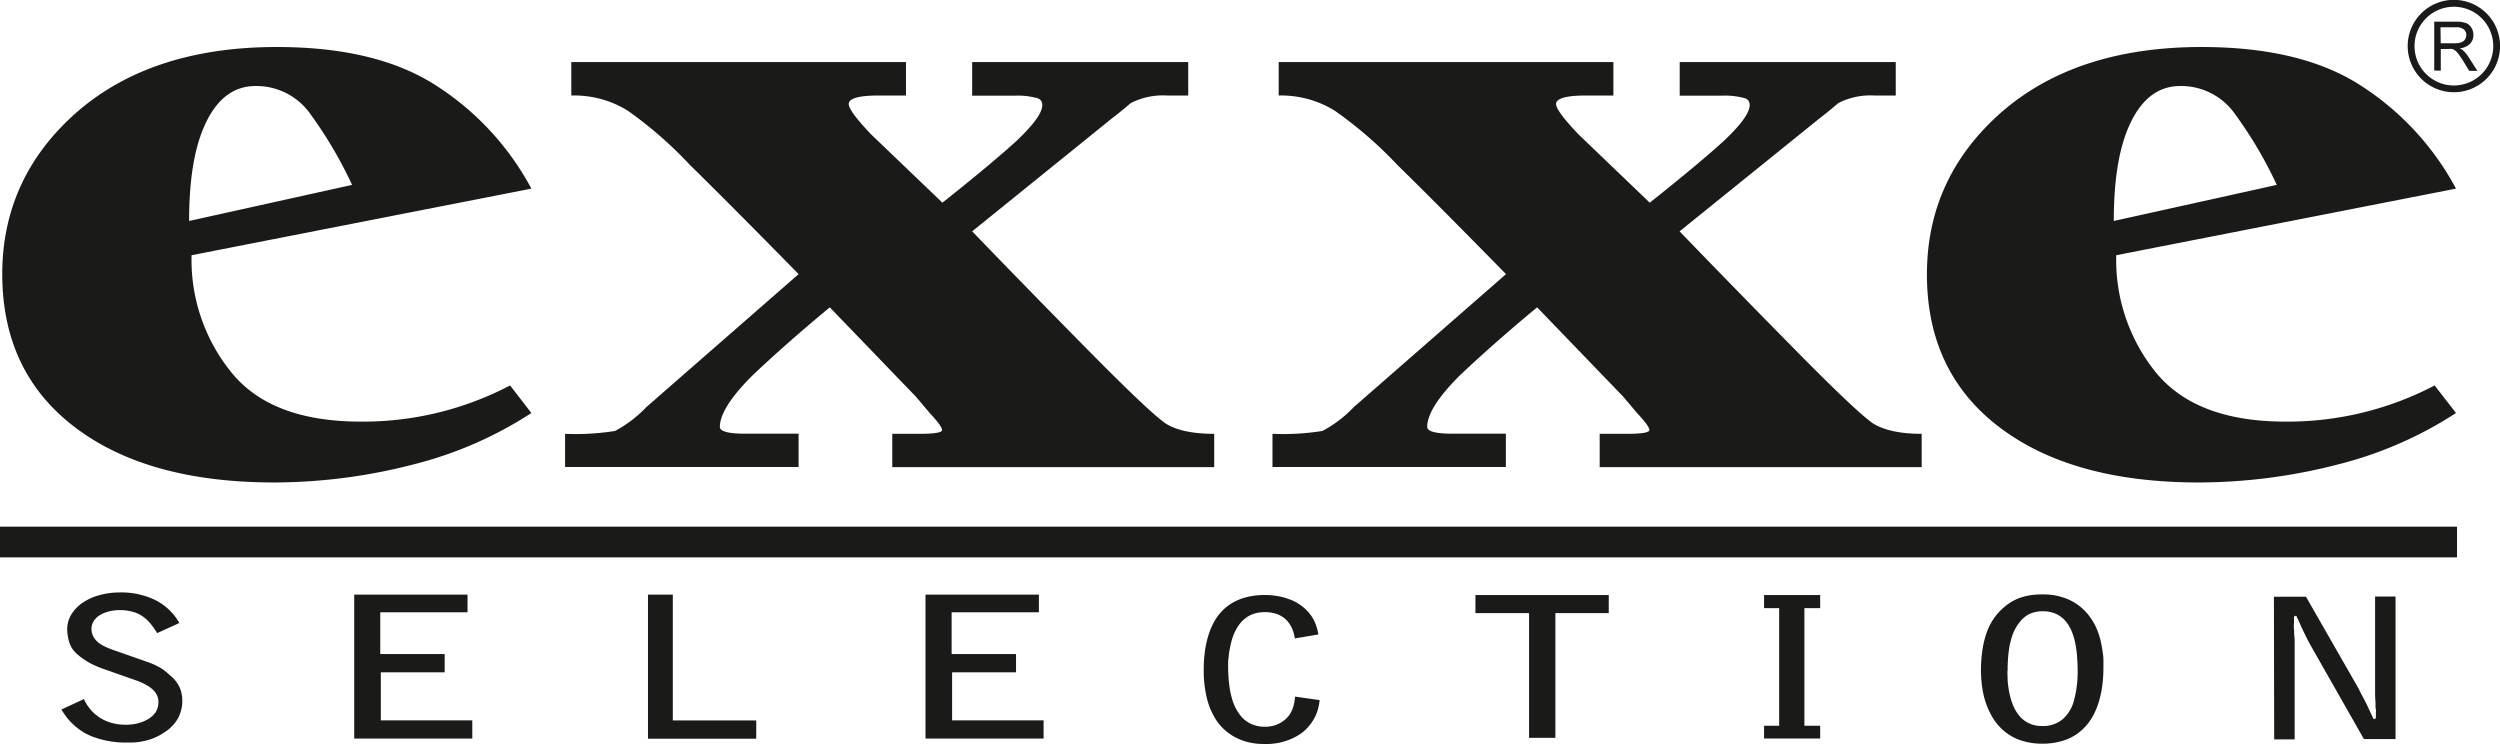
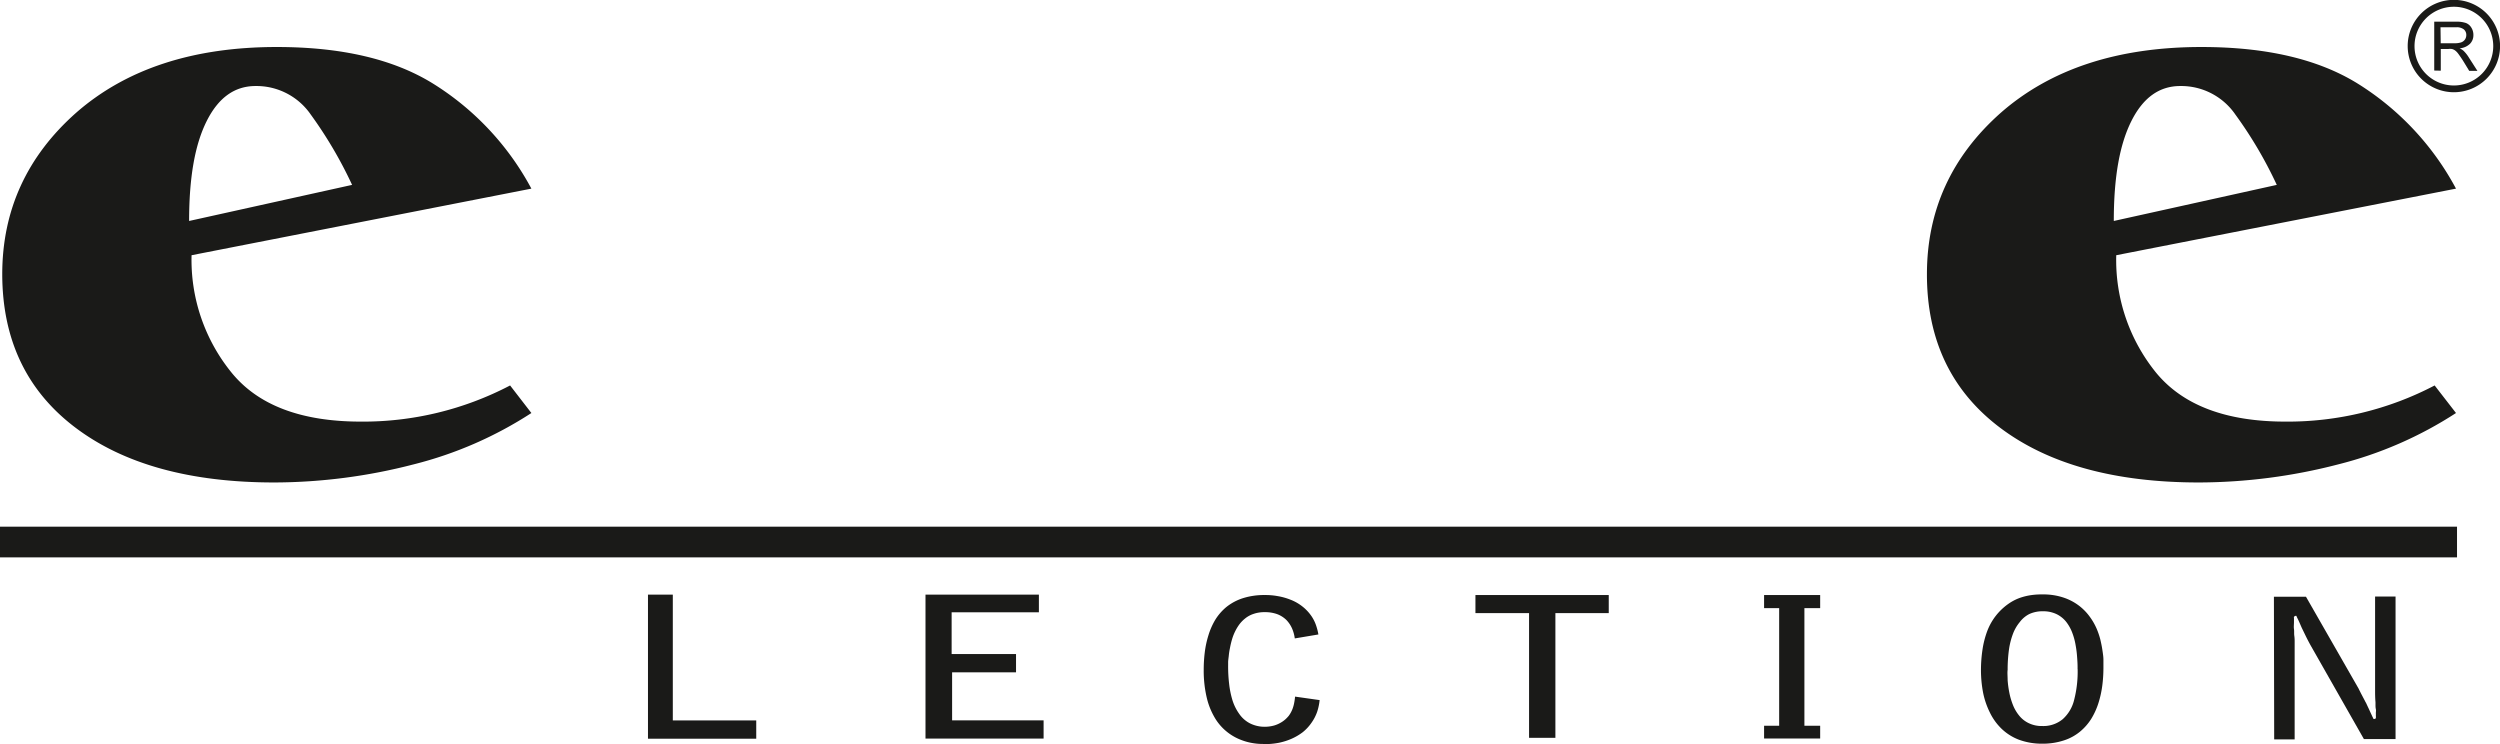
<svg xmlns="http://www.w3.org/2000/svg" viewBox="0 0 366.45 109.06">
  <defs>
    <style>.cls-1,.cls-2{fill:#1a1a18;}.cls-1{fill-rule:evenodd;}</style>
  </defs>
  <title>Asset 1</title>
  <g id="Layer_2" data-name="Layer 2">
    <g id="Layer_1-2" data-name="Layer 1">
-       <path class="cls-1" d="M130.79,63.59h4c2.2,0,3.3-.19,3.3-.56s-.61-1.2-1.83-2.51l-2-2.37-12.63-13.1q-6.41,5.31-11.35,10-4.75,4.74-4.76,7.52c0,.66,1.23,1,3.67,1h7.87v4.88H82.83V63.59a36.68,36.68,0,0,0,7.32-.42,17.68,17.68,0,0,0,4.57-3.48l22.34-19.51q-10.26-10.45-15.93-16A59.47,59.47,0,0,0,92,16.21,14.92,14.92,0,0,0,83.74,14V9.1H132.8V14h-4c-2.93,0-4.39.42-4.39,1.25q0,1,3.29,4.46l10.44,10q7-5.56,10.8-9c2.56-2.42,3.84-4.18,3.84-5.3,0-.65-.36-1-1.1-1.11a10.76,10.76,0,0,0-2.93-.28H142.5V9.1h31.67V14h-3.11a10.35,10.35,0,0,0-5.31,1.11c-1.1.93-2,1.67-2.75,2.23L142.5,33.91q8.06,8.36,17,17.42t11.34,10.73q2.38,1.53,7.14,1.53v4.88H130.79Z" />
      <path class="cls-1" d="M333.73,27.1a61.31,61.31,0,0,0-6.07-10.31,9.63,9.63,0,0,0-8.08-4.18c-3.07,0-5.45,1.71-7.17,5.15s-2.57,8.22-2.57,14.63ZM360,60.54a57.32,57.32,0,0,1-17.27,7.53,81.92,81.92,0,0,1-20.4,2.65q-18.57,0-29.23-8.08T282.45,40.2q0-14.09,10.85-23.69,11-9.62,29.4-9.62,14.16,0,22.79,5.3A40.74,40.74,0,0,1,360,27.65L310.2,37.41a26.18,26.18,0,0,0,5.89,17.28Q322,61.8,335,61.8a46.44,46.44,0,0,0,21.87-5.3Z" />
      <path class="cls-1" d="M353.92,6.76a5.77,5.77,0,1,1,5.77,5.77,5.77,5.77,0,0,1-5.77-5.77m-1,0a6.77,6.77,0,1,1,6.77,6.76A6.77,6.77,0,0,1,352.92,6.76Z" />
      <path class="cls-2" d="M357.76,6.34h2a3,3,0,0,0,1-.13,1.12,1.12,0,0,0,.56-.43,1.15,1.15,0,0,0,.19-.65,1.06,1.06,0,0,0-.37-.83A1.69,1.69,0,0,0,360,4h-2.27Zm-.95,4V3.18H360a4.15,4.15,0,0,1,1.45.19,1.6,1.6,0,0,1,.8.68,2,2,0,0,1,.3,1.08,1.77,1.77,0,0,1-.5,1.29,2.42,2.42,0,0,1-1.52.66,2.35,2.35,0,0,1,.57.36,5.11,5.11,0,0,1,.79,1l1.25,1.95h-1.2L361,8.85c-.28-.43-.51-.76-.69-1a2.14,2.14,0,0,0-.48-.48,1.35,1.35,0,0,0-.43-.19,2.3,2.3,0,0,0-.53,0h-1.1v3.18Z" />
-       <path class="cls-2" d="M26.29,91.32A8.38,8.38,0,0,0,22.85,88a11.45,11.45,0,0,0-5.29-1.16,11.35,11.35,0,0,0-3,.4,8.21,8.21,0,0,0-2.45,1.11,5.58,5.58,0,0,0-1.65,1.71,4.18,4.18,0,0,0-.61,2.18A6.82,6.82,0,0,0,10,93.55a4.82,4.82,0,0,0,.31,1,4.32,4.32,0,0,0,.37.66,5.45,5.45,0,0,0,1.17,1.11,10.71,10.71,0,0,0,1.58,1,13.6,13.6,0,0,0,1.71.72l4.78,1.68a9.28,9.28,0,0,1,1.71.79,4,4,0,0,1,1,.82,2.61,2.61,0,0,1,.48.82,2.39,2.39,0,0,1,.11.77,2.82,2.82,0,0,1-.41,1.49,3.57,3.57,0,0,1-1.1,1,5.78,5.78,0,0,1-1.53.62,7,7,0,0,1-1.71.2,7.52,7.52,0,0,1-2.39-.35,6.2,6.2,0,0,1-3-2.11,6.68,6.68,0,0,1-.78-1.3L9,104c.2.33.43.67.67,1a7.93,7.93,0,0,0,.93,1.06A9.23,9.23,0,0,0,12,107.18a8.47,8.47,0,0,0,1.53.78,13.18,13.18,0,0,0,3.26.79,12.11,12.11,0,0,0,1.4.09l1.21,0a9.35,9.35,0,0,0,1.42-.16,8.35,8.35,0,0,0,1.58-.44,7.85,7.85,0,0,0,1.64-.86,5.91,5.91,0,0,0,2-2,5.37,5.37,0,0,0,.68-2.68,4.9,4.9,0,0,0-.17-1.31,4.11,4.11,0,0,0-.36-.91,7.08,7.08,0,0,0-.39-.6,6.45,6.45,0,0,0-1-1A9.94,9.94,0,0,0,23.7,98a11.49,11.49,0,0,0-1.08-.57c-.34-.15-.63-.27-.86-.35l-5.37-1.88c-.23-.08-.51-.2-.84-.34a6.13,6.13,0,0,1-1-.57,3.16,3.16,0,0,1-.8-.87,2.39,2.39,0,0,1-.34-1.22,2.2,2.2,0,0,1,.41-1.29,3.07,3.07,0,0,1,1-.85,5.23,5.23,0,0,1,1.34-.48,6.47,6.47,0,0,1,1.34-.15,7.08,7.08,0,0,1,2,.26,4.55,4.55,0,0,1,1.47.7,5.9,5.9,0,0,1,1.12,1.06,12.88,12.88,0,0,1,.95,1.35Z" />
-       <polygon class="cls-2" points="51.92 108.26 69.23 108.26 69.23 105.59 55.82 105.59 55.82 98.55 65.18 98.55 65.18 95.87 55.74 95.87 55.74 89.75 68.53 89.75 68.53 87.16 51.92 87.16 51.92 108.26" />
      <polygon class="cls-2" points="94.98 108.28 110.85 108.28 110.85 105.6 98.62 105.6 98.62 87.16 94.98 87.16 94.98 108.28" />
      <path class="cls-2" d="M193.25,93a8.33,8.33,0,0,0-.29-1.18,5.63,5.63,0,0,0-.68-1.44,6.4,6.4,0,0,0-1.37-1.48,6.66,6.66,0,0,0-1.76-1,9.17,9.17,0,0,0-1.92-.53,9.78,9.78,0,0,0-1.82-.15,10.31,10.31,0,0,0-3.25.47,7.58,7.58,0,0,0-2.39,1.28,7.66,7.66,0,0,0-1.65,1.9,10.25,10.25,0,0,0-1,2.29,14.26,14.26,0,0,0-.53,2.5,21,21,0,0,0-.15,2.48,17.34,17.34,0,0,0,.49,4.31,10.45,10.45,0,0,0,1.28,3,7.62,7.62,0,0,0,3.69,3,8.42,8.42,0,0,0,1.82.49,8.51,8.51,0,0,0,1.39.11,9.71,9.71,0,0,0,1,0,10.67,10.67,0,0,0,1.43-.19,9.25,9.25,0,0,0,1.68-.53,8.11,8.11,0,0,0,1.73-1,6.47,6.47,0,0,0,1.31-1.42,6.28,6.28,0,0,0,.82-1.61,7.86,7.86,0,0,0,.35-1.68l-3.6-.51a7.82,7.82,0,0,1-.11.82,5.25,5.25,0,0,1-.27,1,4.23,4.23,0,0,1-.55,1,5.66,5.66,0,0,1-.39.42,4,4,0,0,1-.7.53,4.4,4.4,0,0,1-1,.45,5.15,5.15,0,0,1-1.38.2,4.8,4.8,0,0,1-2.23-.51,4.29,4.29,0,0,1-1.54-1.36,7.09,7.09,0,0,1-1-2,13.17,13.17,0,0,1-.5-2.47,21.79,21.79,0,0,1-.14-2.7c0-.06,0-.2,0-.43s.05-.54.09-.9a9.73,9.73,0,0,1,.18-1.18,12.08,12.08,0,0,1,.31-1.29,7,7,0,0,1,.49-1.23,6.83,6.83,0,0,1,.54-.89,4.73,4.73,0,0,1,.85-.89,3.87,3.87,0,0,1,1.22-.68,4.85,4.85,0,0,1,1.7-.27,5.17,5.17,0,0,1,1.86.31,3.91,3.91,0,0,1,1.31.85,4.27,4.27,0,0,1,.82,1.23,5.43,5.43,0,0,1,.4,1.46Z" />
      <polygon class="cls-2" points="216.27 87.22 216.27 89.87 224.13 89.87 224.13 108.15 227.99 108.15 227.99 89.87 235.81 89.87 235.81 87.22 216.27 87.22" />
      <polygon class="cls-2" points="258.58 108.25 266.8 108.25 266.8 106.38 264.49 106.38 264.49 89.14 266.8 89.14 266.8 87.22 258.58 87.22 258.58 89.14 260.79 89.14 260.79 106.38 258.58 106.38 258.58 108.25" />
      <path class="cls-2" d="M299.39,87.13a10.79,10.79,0,0,0-1.57.09,8.83,8.83,0,0,0-1.73.41,7.12,7.12,0,0,0-1.78.94,8.57,8.57,0,0,0-3,3.88,13.31,13.31,0,0,0-.71,2.73,20.23,20.23,0,0,0-.23,3.07,17.6,17.6,0,0,0,.31,3.27,11.61,11.61,0,0,0,1,2.93,8.33,8.33,0,0,0,1.72,2.38,7.58,7.58,0,0,0,2.54,1.6,9.74,9.74,0,0,0,3.43.58,9.93,9.93,0,0,0,3.15-.48,7.15,7.15,0,0,0,2.36-1.28,7.86,7.86,0,0,0,1.66-1.89,10.49,10.49,0,0,0,1.05-2.31,14.66,14.66,0,0,0,.56-2.53,20.35,20.35,0,0,0,.17-2.55c0-.37,0-.79,0-1.26s-.09-1-.16-1.48-.18-1-.31-1.55a11,11,0,0,0-.5-1.47,9,9,0,0,0-1.07-1.86,7.72,7.72,0,0,0-1.61-1.62,7.83,7.83,0,0,0-2.27-1.16,9.3,9.3,0,0,0-3-.44m5.14,10.92a16.58,16.58,0,0,1-.51,4.53,5.52,5.52,0,0,1-1.68,2.84,4.45,4.45,0,0,1-3,1,4.32,4.32,0,0,1-2-.43,4,4,0,0,1-1.4-1.12,5.87,5.87,0,0,1-.91-1.58,10,10,0,0,1-.52-1.8,14.55,14.55,0,0,1-.24-1.78c0-.57-.06-1.09,0-1.53a21.09,21.09,0,0,1,.2-3,10.8,10.8,0,0,1,.59-2.3,6,6,0,0,1,1-1.71A4,4,0,0,1,297.47,90a4.64,4.64,0,0,1,2-.4,4.46,4.46,0,0,1,2,.43,4.09,4.09,0,0,1,1.4,1.13,6.15,6.15,0,0,1,.89,1.61,9.5,9.5,0,0,1,.49,1.83,15.18,15.18,0,0,1,.22,1.83C304.52,97.05,304.54,97.59,304.53,98.05Z" />
      <path class="cls-2" d="M333.35,108.38h3V94.46s0-.17,0-.4,0-.52-.05-.86,0-.68-.05-1,0-.68,0-1,0-.49,0-.62a.26.26,0,0,1,0-.16.68.68,0,0,1,.19-.15l.09,0,.09,0c0,.12.14.34.28.64s.3.68.49,1.11l.65,1.34c.23.46.47.92.72,1.36l7.74,13.61h4.64V87.44h-3V99.82c0,.36,0,.8,0,1.33s0,1.12.06,1.78c0,.08,0,.21,0,.39s0,.39.05.61,0,.43,0,.62a3.6,3.6,0,0,1,0,.41.73.73,0,0,1,0,.28.25.25,0,0,1-.12.14H348l-.11,0c0-.09-.11-.24-.2-.46l-.33-.71c-.11-.26-.23-.49-.33-.71s-.18-.38-.22-.48a1,1,0,0,1-.13-.23l-.27-.51-.32-.61-.26-.51c-.07-.14-.1-.22-.11-.23l-7.71-13.46h-4.7Z" />
      <rect class="cls-2" y="77.2" width="360.15" height="4.5" />
      <path class="cls-1" d="M51.61,27.1a62,62,0,0,0-6.06-10.31,9.66,9.66,0,0,0-8.09-4.18c-3.07,0-5.45,1.71-7.17,5.15S27.72,26,27.72,32.39ZM77.89,60.54a57.21,57.21,0,0,1-17.27,7.53,81.86,81.86,0,0,1-20.4,2.65q-18.57,0-29.22-8.08T.33,40.2q0-14.09,10.85-23.69,11-9.62,29.4-9.62,14.16,0,22.79,5.3A40.74,40.74,0,0,1,77.89,27.65L28.08,37.41A26.18,26.18,0,0,0,34,54.69Q39.85,61.8,52.9,61.8a46.44,46.44,0,0,0,21.87-5.3Z" />
-       <path class="cls-1" d="M234.48,63.59h4c2.19,0,3.29-.19,3.29-.56s-.61-1.21-1.83-2.51l-2-2.37-12.63-13.1q-6.41,5.31-11.35,10-4.75,4.74-4.76,7.52c0,.66,1.22,1,3.66,1h7.87v4.88H186.52V63.59a36.61,36.61,0,0,0,7.32-.42,17.68,17.68,0,0,0,4.58-3.48l22.33-19.51q-10.25-10.45-15.92-16a59.92,59.92,0,0,0-9.16-7.94A14.9,14.9,0,0,0,187.43,14V9.1h49.06V14h-4c-2.93,0-4.4.42-4.4,1.25q0,1,3.3,4.46l10.43,10q7-5.56,10.8-9c2.57-2.42,3.85-4.18,3.85-5.3,0-.65-.37-1-1.1-1.11a10.86,10.86,0,0,0-2.93-.28h-6.23V9.1h31.67V14h-3.11a10.35,10.35,0,0,0-5.31,1.11c-1.09.93-2,1.68-2.74,2.23L246.19,33.91q8.07,8.36,17,17.42t11.35,10.73c1.59,1,4,1.53,7.14,1.53v4.88H234.48Z" />
      <polygon class="cls-2" points="135.66 108.26 152.97 108.26 152.97 105.59 139.56 105.59 139.56 98.55 148.93 98.55 148.93 95.87 139.49 95.87 139.49 89.75 152.28 89.75 152.28 87.16 135.66 87.16 135.66 108.26" />
    </g>
  </g>
</svg>